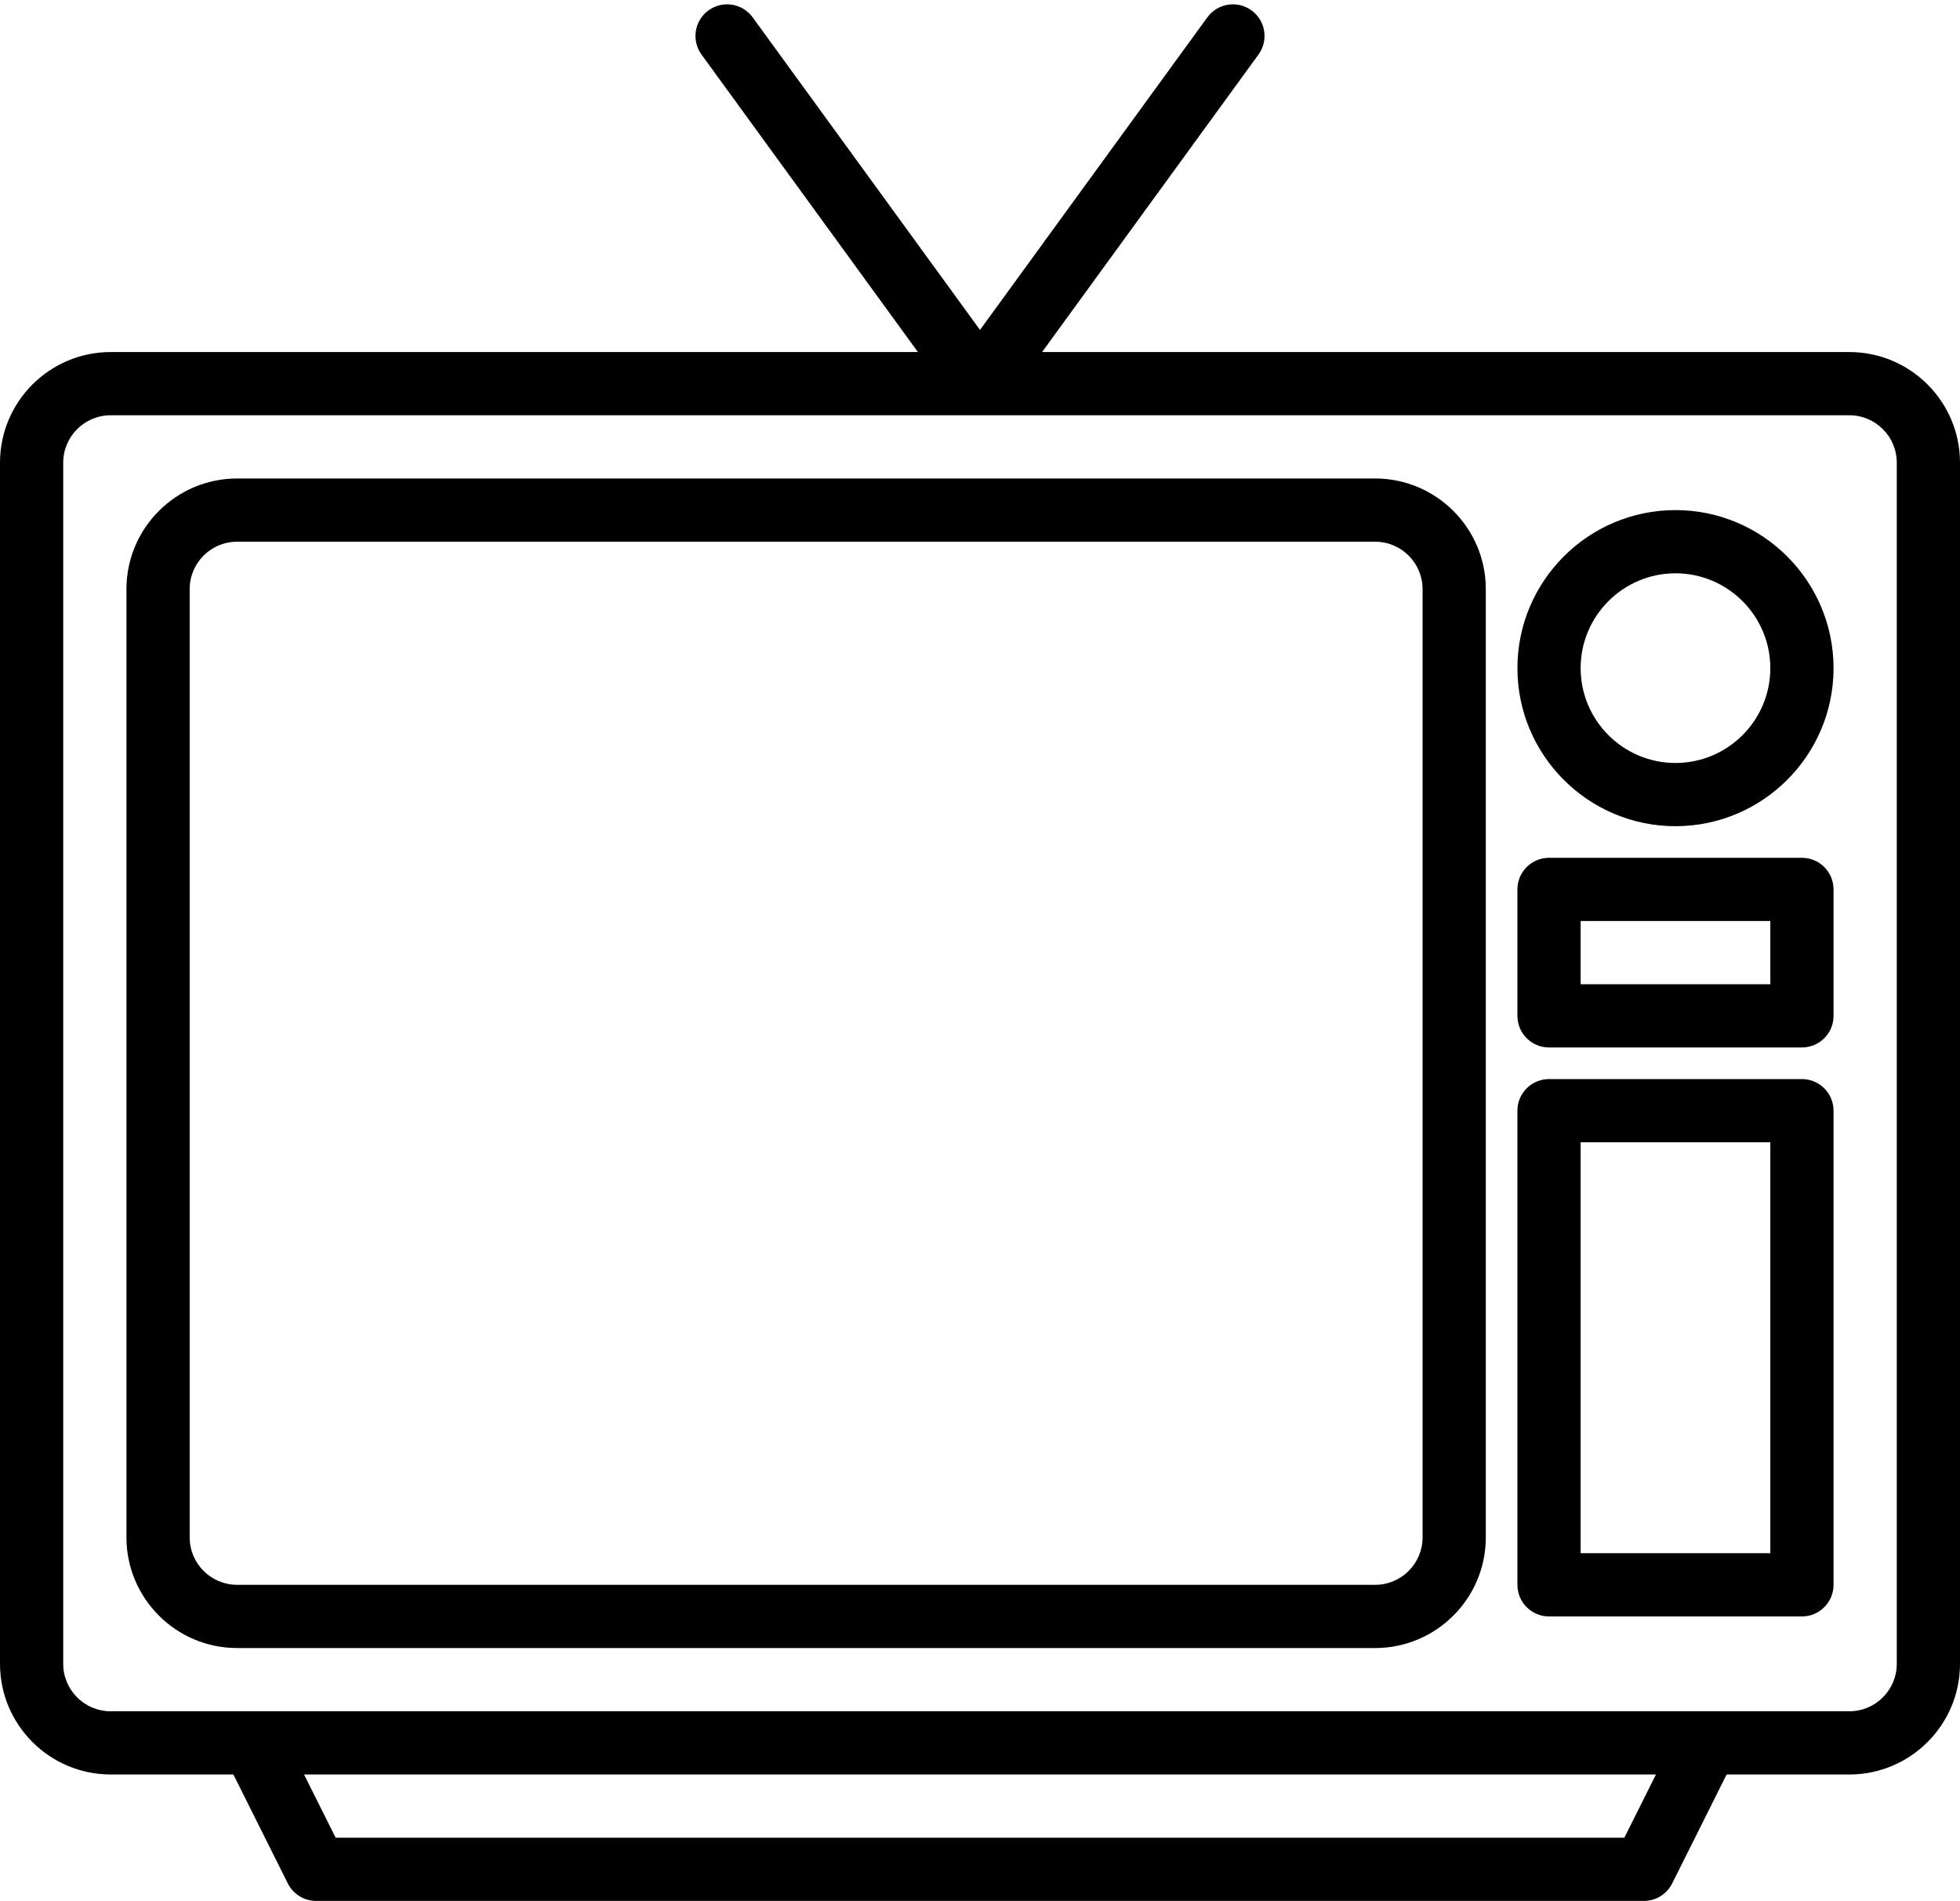
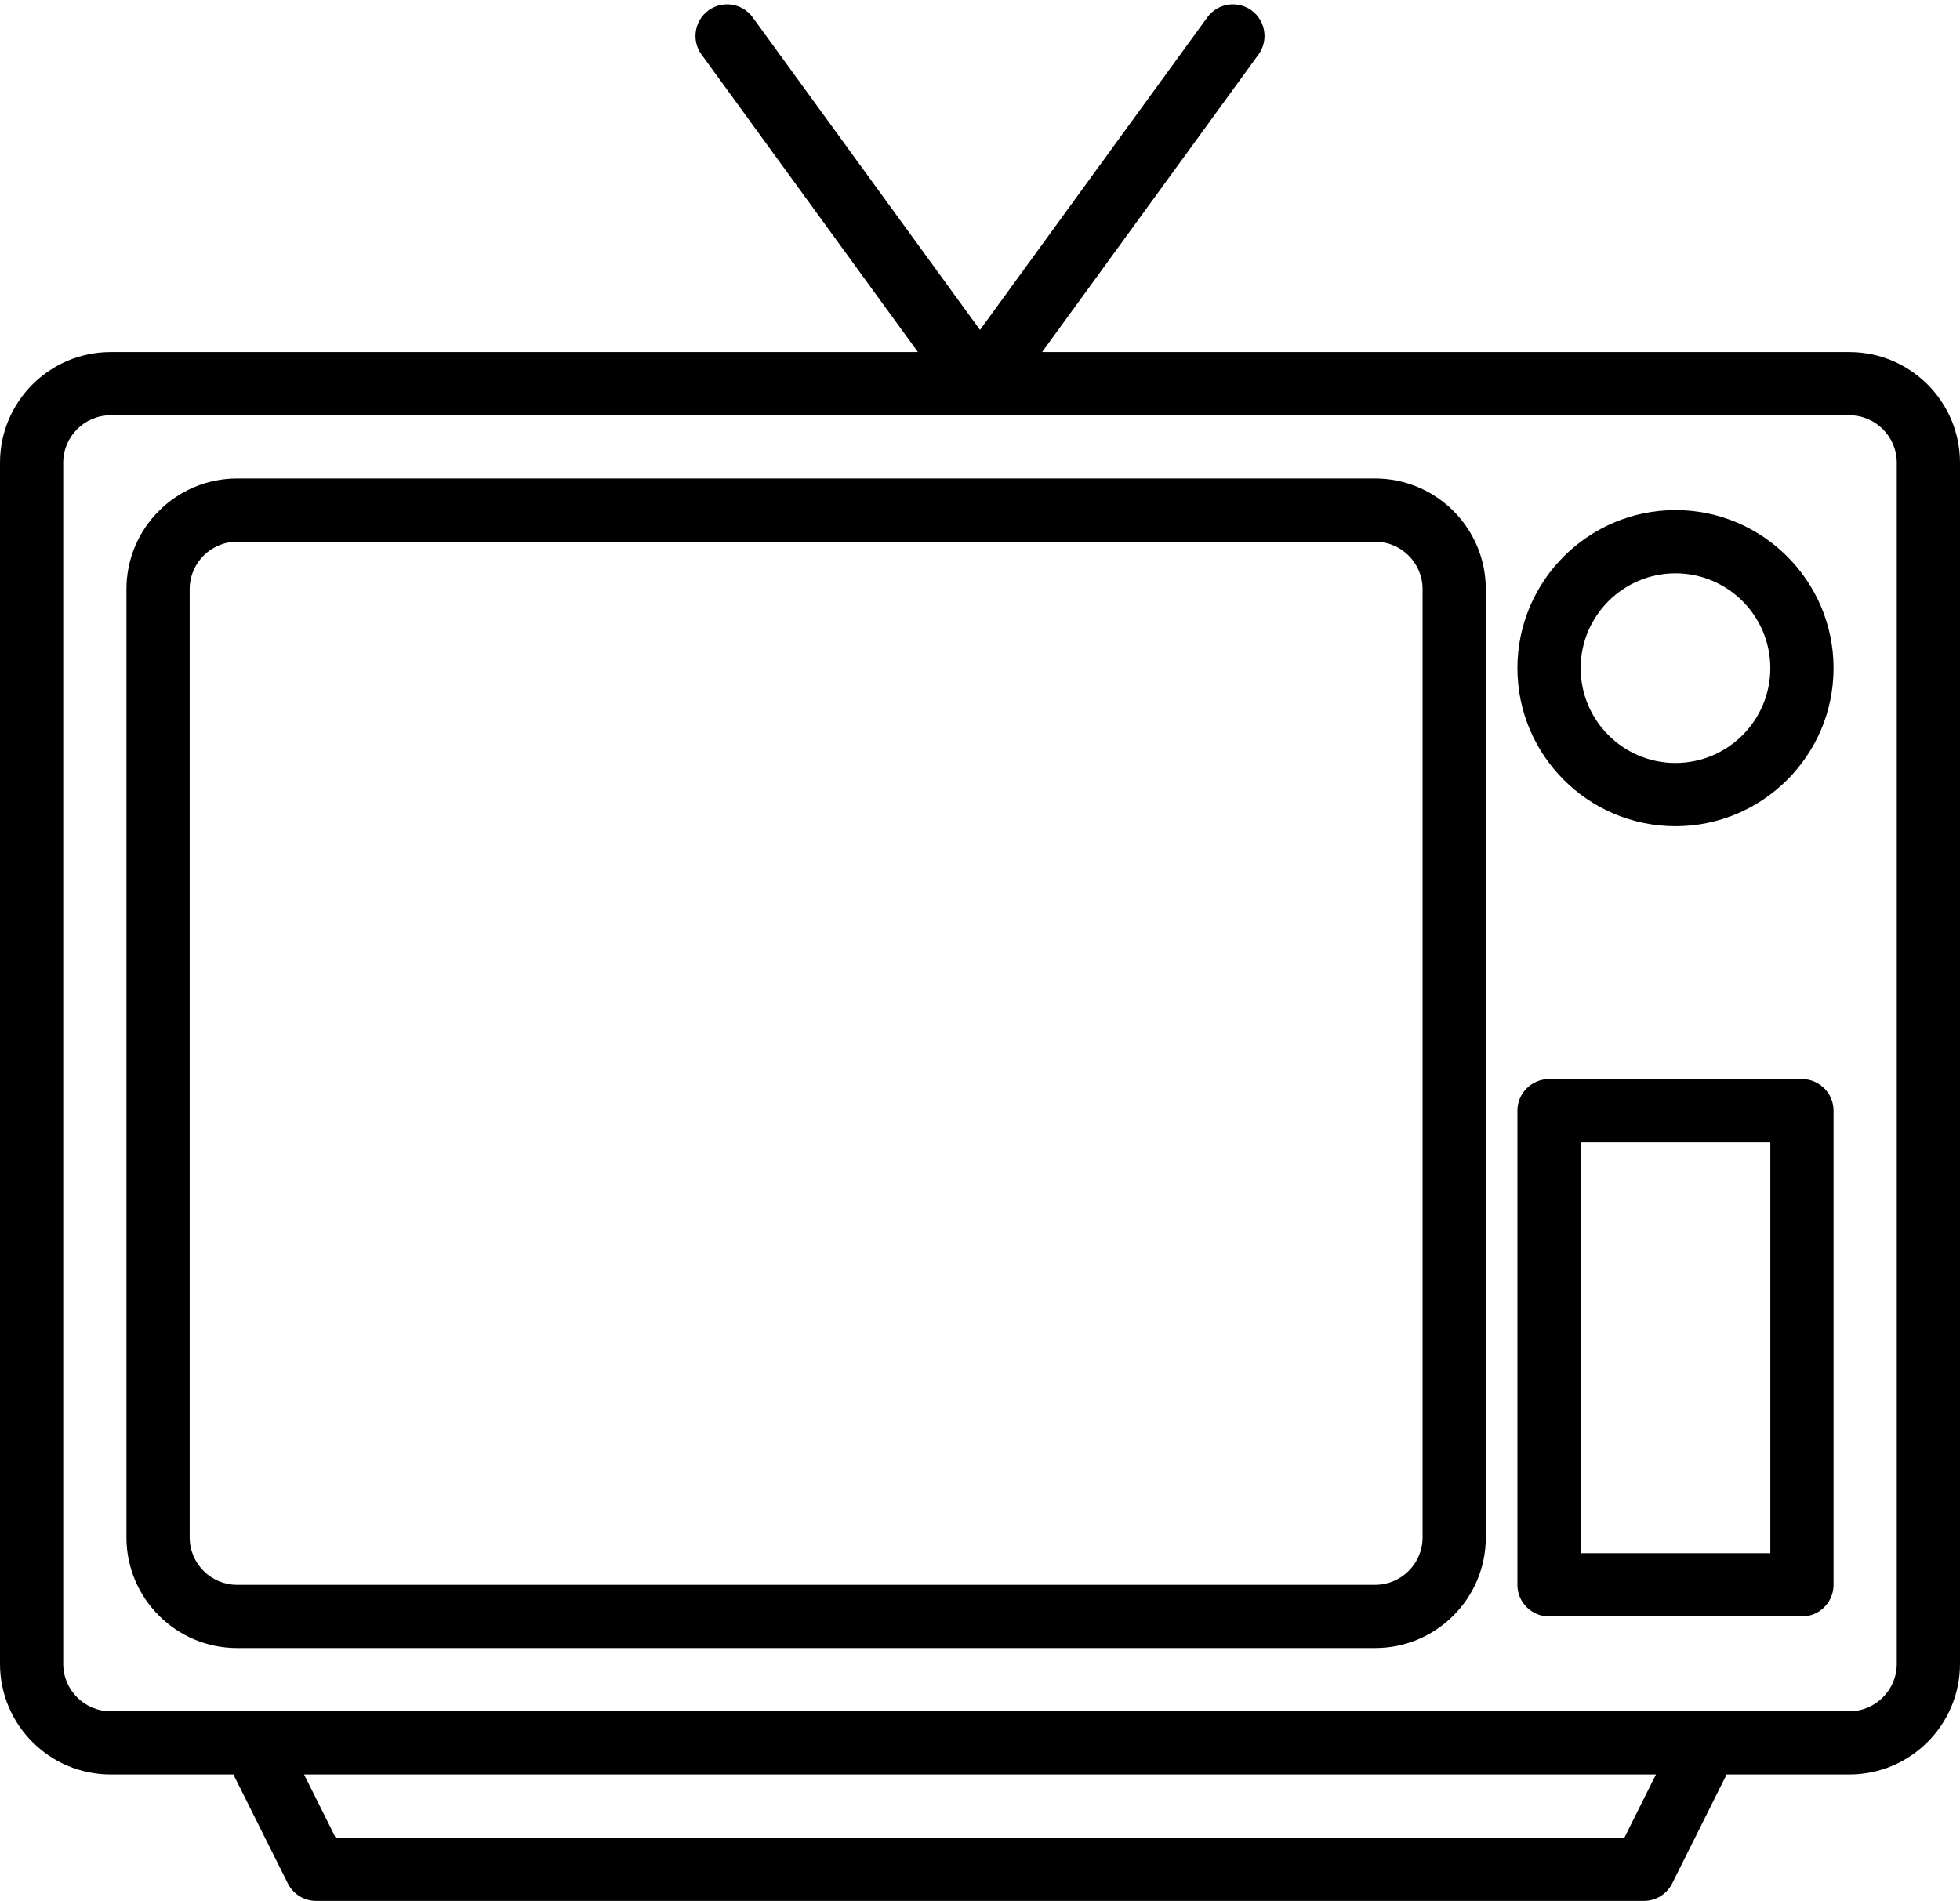
<svg xmlns="http://www.w3.org/2000/svg" height="481.1" preserveAspectRatio="xMidYMid meet" version="1.0" viewBox="8.0 14.9 496.0 481.1" width="496.0" zoomAndPan="magnify">
  <g>
    <g id="change1_1">
      <path d="M476,104H271.71l54.76-75.29c2.6-3.58,1.81-8.58-1.76-11.18c-3.58-2.6-8.58-1.81-11.18,1.76L256,98.4l-57.53-79.11 c-2.6-3.57-7.6-4.36-11.18-1.76c-3.57,2.6-4.36,7.6-1.76,11.18L240.29,104H36c-15.44,0-28,12.56-28,28v304c0,15.44,12.56,28,28,28 h31.06l13.78,27.58C82.2,494.29,84.97,496,88,496h336c3.03,0,5.8-1.71,7.16-4.42L444.94,464H476c15.44,0,28-12.56,28-28V132 C504,116.56,491.44,104,476,104z M419.06,480H92.94l-8-16h342.12L419.06,480z M488,436c0,6.62-5.38,12-12,12H36 c-6.62,0-12-5.38-12-12V132c0-6.62,5.38-12,12-12h440c6.62,0,12,5.38,12,12V436z" fill="inherit" />
      <path d="M356,136H68c-15.439,0-28,12.561-28,28v240c0,15.439,12.561,28,28,28h288c15.439,0,28-12.561,28-28V164 C384,148.561,371.439,136,356,136z M368,404c0,6.617-5.383,12-12,12H68c-6.617,0-12-5.383-12-12V164c0-6.617,5.383-12,12-12h288 c6.617,0,12,5.383,12,12V404z" fill="inherit" />
      <path d="M432,144c-22.056,0-40,17.944-40,40s17.944,40,40,40s40-17.944,40-40S454.056,144,432,144z M432,208 c-13.233,0-24-10.767-24-24s10.767-24,24-24s24,10.767,24,24S445.233,208,432,208z" fill="inherit" />
-       <path d="M464,232h-64c-4.418,0-8,3.582-8,8v32c0,4.418,3.582,8,8,8h64c4.418,0,8-3.582,8-8v-32C472,235.582,468.418,232,464,232z M456,264h-48v-16h48V264z" fill="inherit" />
      <path d="M464,288h-64c-4.418,0-8,3.582-8,8v120c0,4.418,3.582,8,8,8h64c4.418,0,8-3.582,8-8V296C472,291.582,468.418,288,464,288z M456,408h-48V304h48V408z" fill="inherit" />
    </g>
  </g>
</svg>